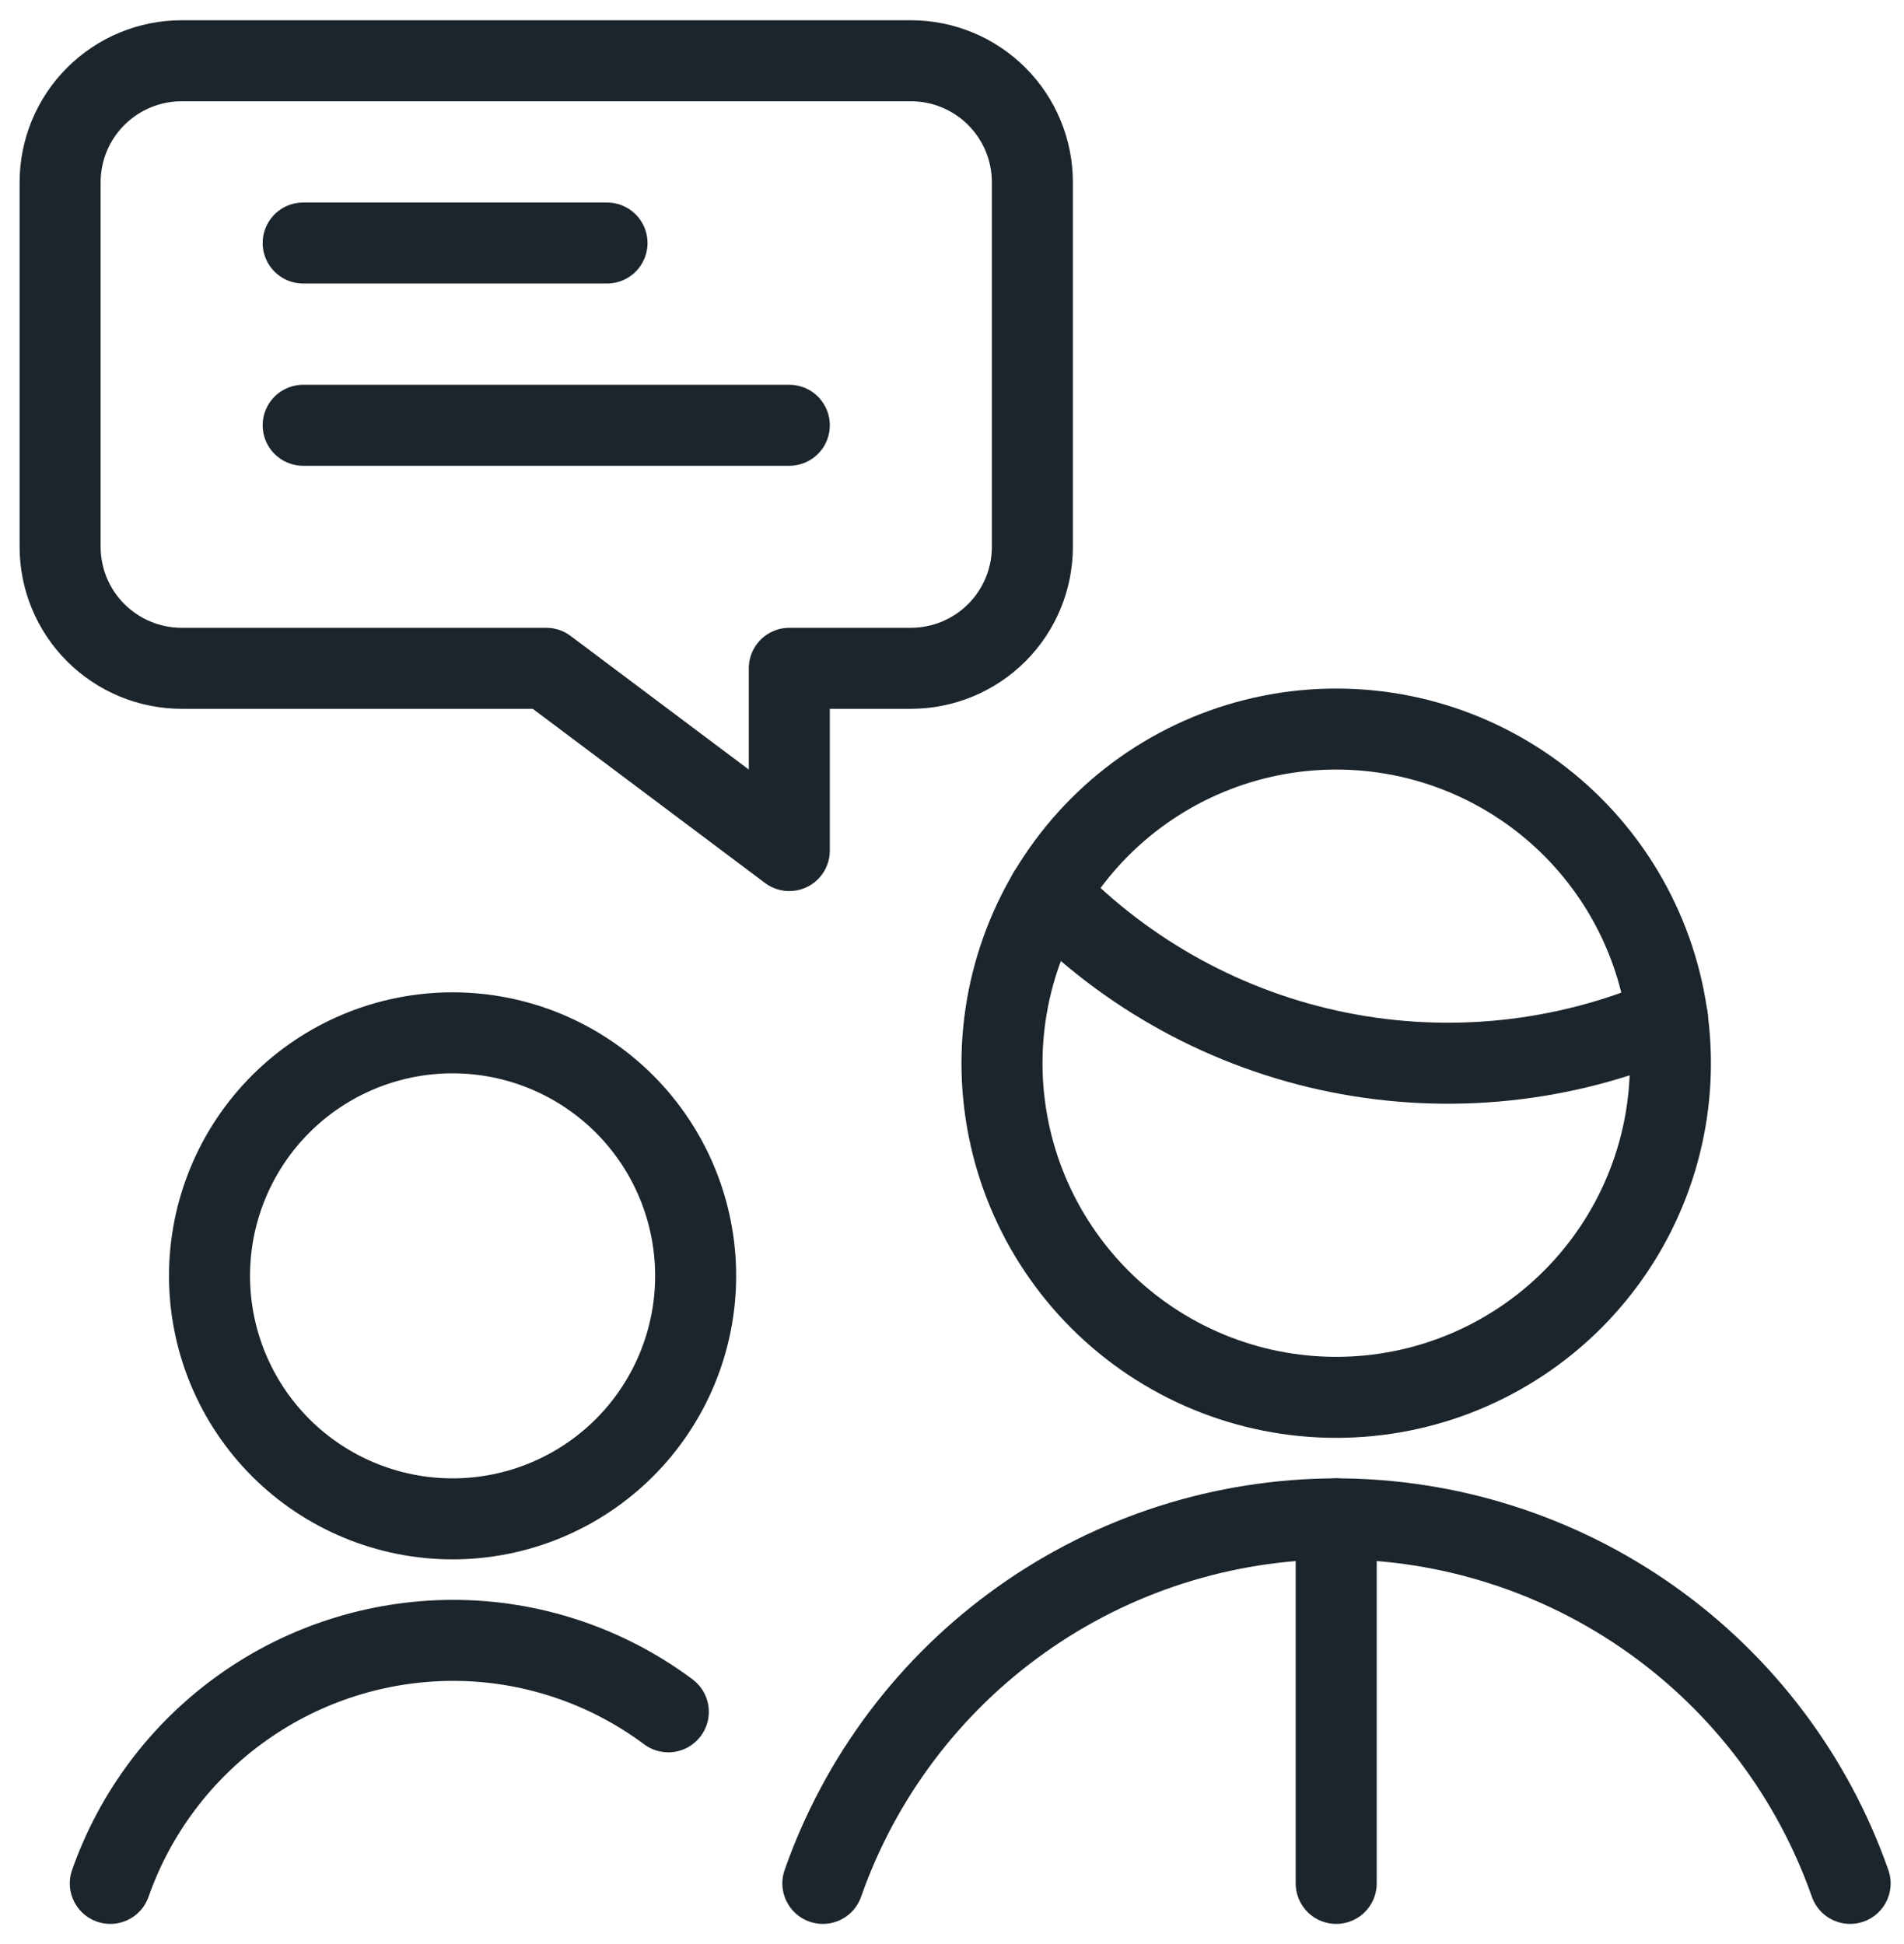
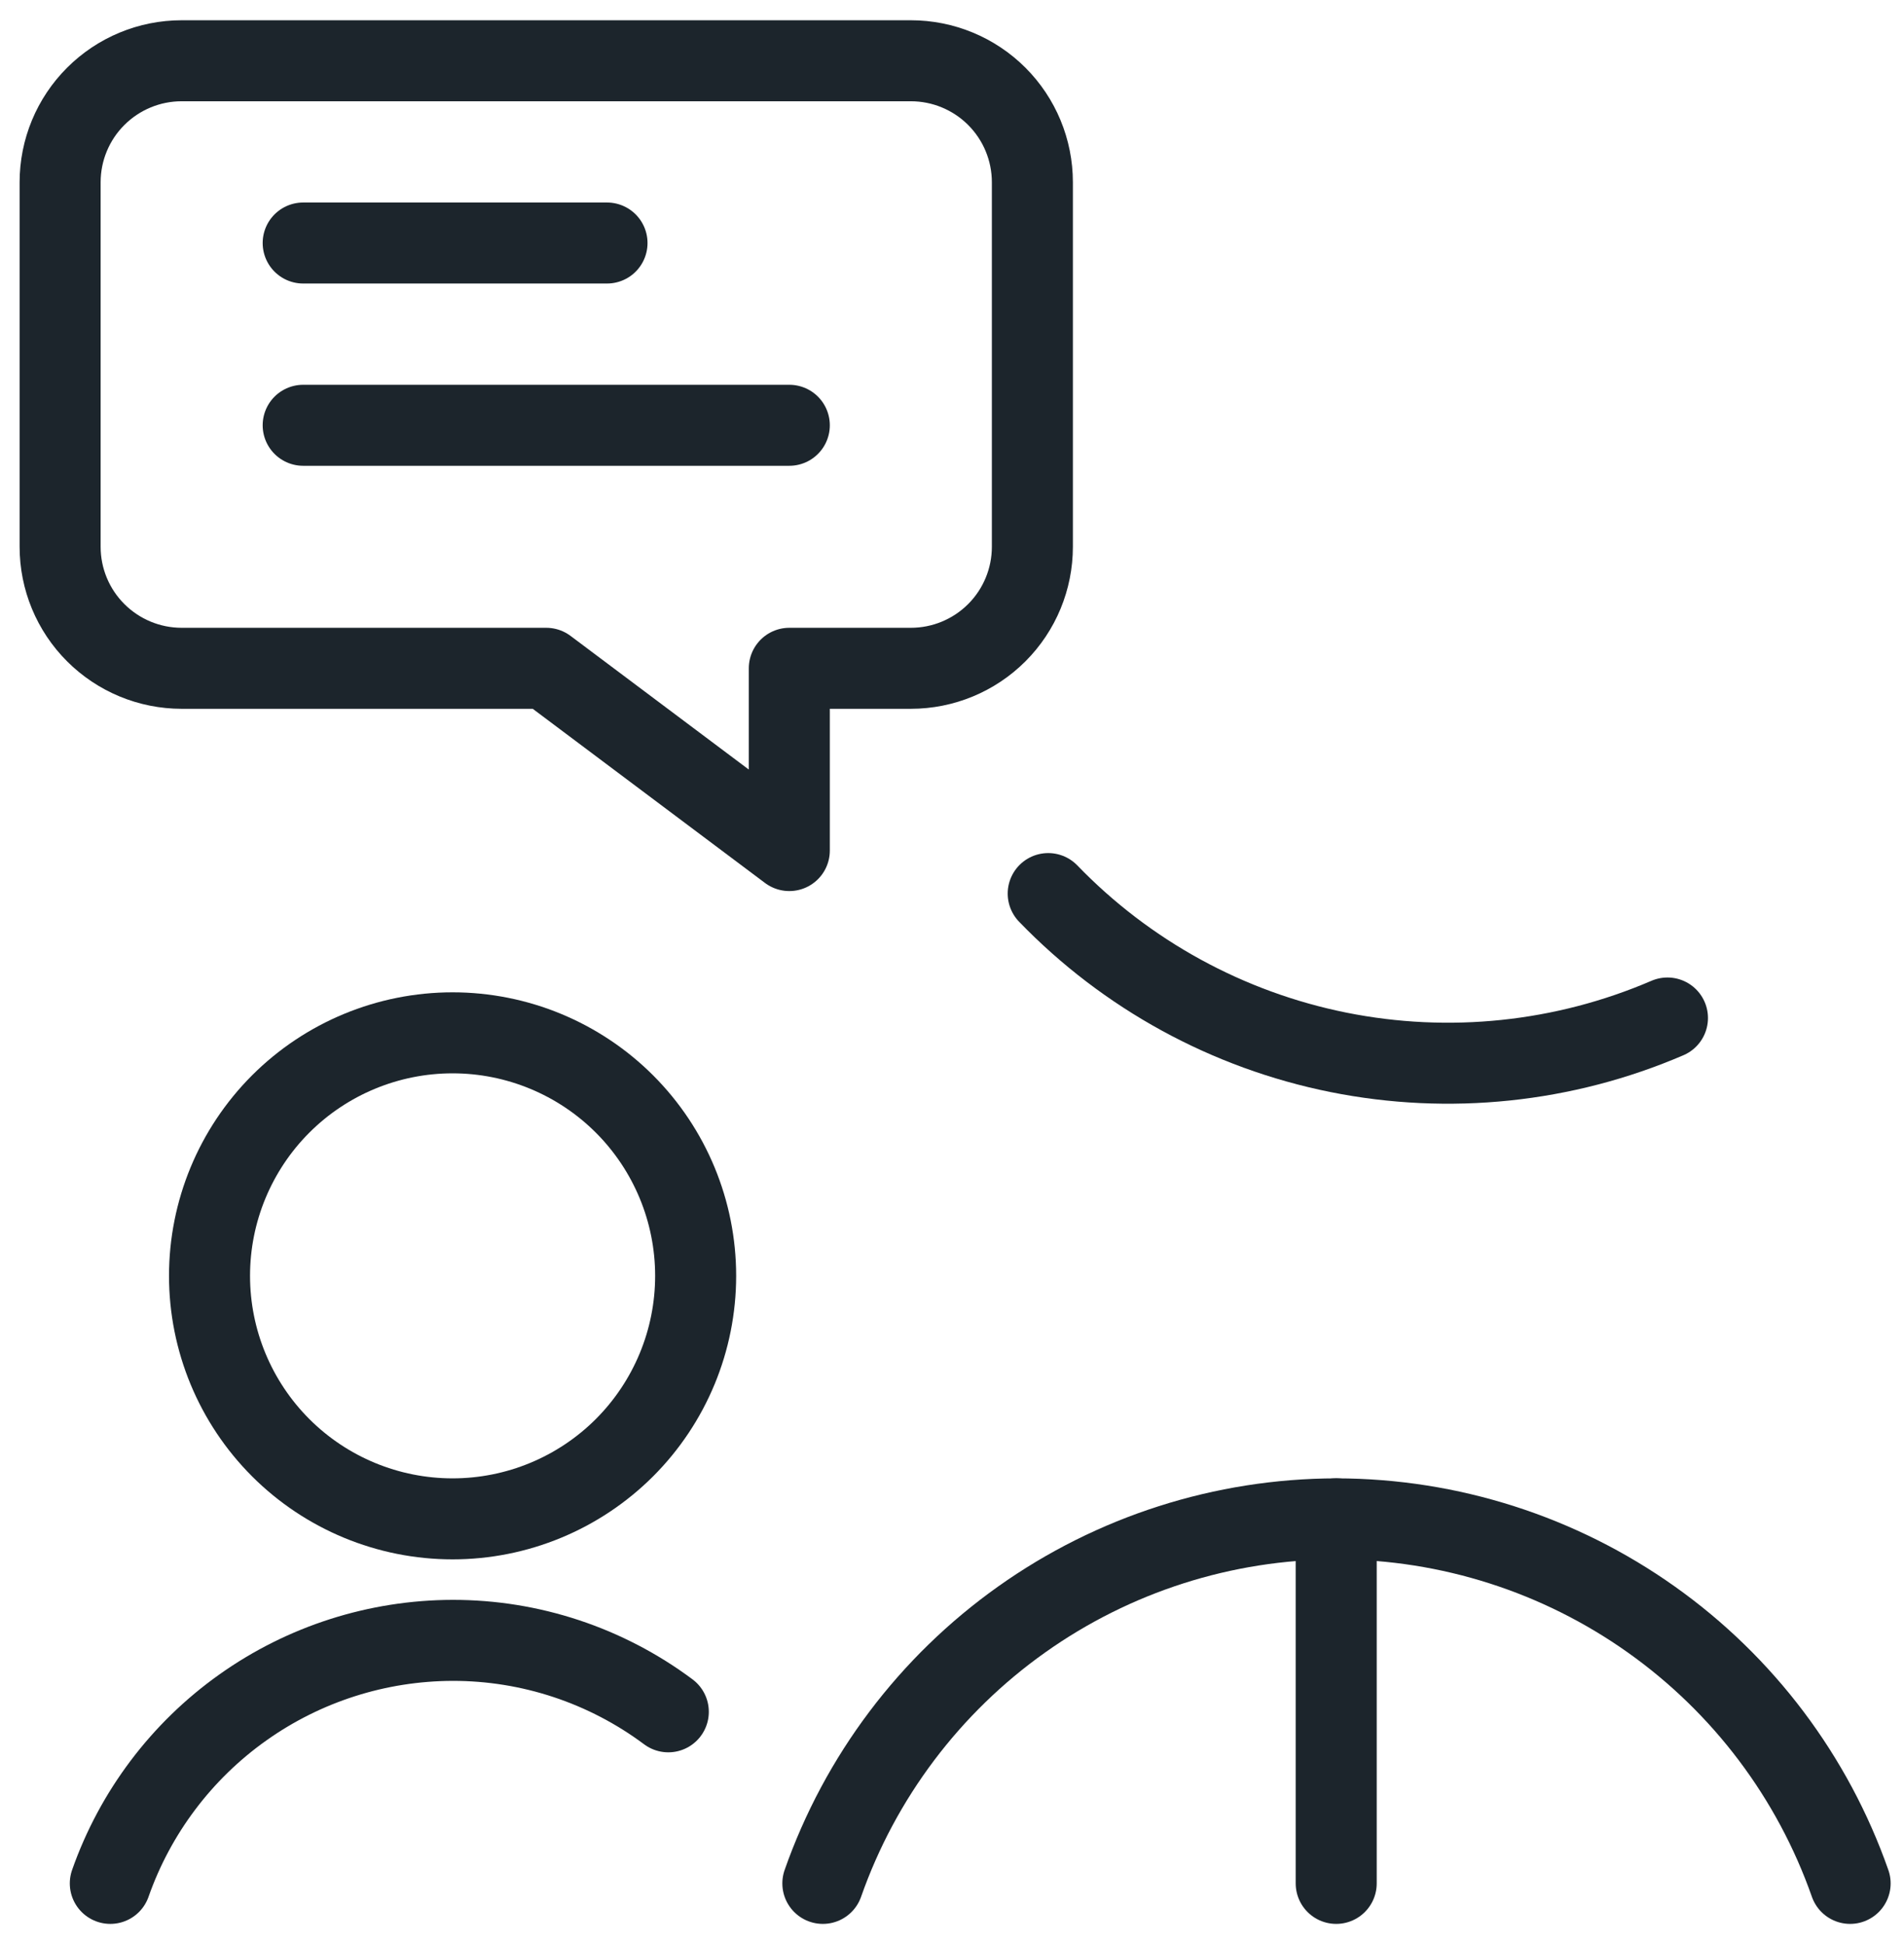
<svg xmlns="http://www.w3.org/2000/svg" width="47" height="48" viewBox="0 0 47 48" fill="none">
  <path d="M45.67 46.5C44.748 43.873 43.034 41.597 40.764 39.986C38.494 38.374 35.78 37.505 32.996 37.5H32.984C30.201 37.505 27.487 38.373 25.218 39.985C22.948 41.597 21.234 43.873 20.312 46.5" stroke="#1C252C" stroke-width="2" stroke-linecap="round" stroke-linejoin="round" />
  <path d="M25.875 22.062C27.81 24.066 30.308 25.433 33.039 25.982C35.77 26.53 38.602 26.235 41.161 25.134" stroke="#1C252C" stroke-width="2" stroke-linecap="round" stroke-linejoin="round" />
-   <path d="M24.734 26.25C24.734 27.333 24.948 28.406 25.362 29.407C25.777 30.408 26.385 31.317 27.151 32.084C27.917 32.85 28.826 33.457 29.827 33.872C30.828 34.287 31.901 34.5 32.984 34.5C34.068 34.5 35.141 34.287 36.142 33.872C37.142 33.457 38.052 32.85 38.818 32.084C39.584 31.317 40.192 30.408 40.606 29.407C41.021 28.406 41.234 27.333 41.234 26.25C41.234 25.167 41.021 24.094 40.606 23.093C40.192 22.092 39.584 21.183 38.818 20.416C38.052 19.65 37.142 19.043 36.142 18.628C35.141 18.213 34.068 18 32.984 18C31.901 18 30.828 18.213 29.827 18.628C28.826 19.043 27.917 19.65 27.151 20.416C26.385 21.183 25.777 22.092 25.362 23.093C24.948 24.094 24.734 25.167 24.734 26.25V26.25Z" stroke="#1C252C" stroke-width="2" stroke-linecap="round" stroke-linejoin="round" />
  <path d="M22.484 16.5H19.484V21L13.484 16.5H4.484C3.689 16.5 2.926 16.184 2.363 15.621C1.8 15.059 1.484 14.296 1.484 13.5V4.5C1.484 3.704 1.8 2.941 2.363 2.379C2.926 1.816 3.689 1.5 4.484 1.5H22.484C23.28 1.5 24.043 1.816 24.606 2.379C25.168 2.941 25.484 3.704 25.484 4.5V13.5C25.484 14.296 25.168 15.059 24.606 15.621C24.043 16.184 23.28 16.5 22.484 16.5V16.5Z" stroke="#1C252C" stroke-width="2" stroke-linecap="round" stroke-linejoin="round" />
  <path d="M14.984 6H7.484" stroke="#1C252C" stroke-width="2" stroke-linecap="round" stroke-linejoin="round" />
  <path d="M19.484 10.5H7.484" stroke="#1C252C" stroke-width="2" stroke-linecap="round" stroke-linejoin="round" />
  <path d="M5.172 31.5C5.172 33.091 5.804 34.617 6.929 35.743C8.054 36.868 9.581 37.5 11.172 37.5C12.763 37.5 14.289 36.868 15.415 35.743C16.54 34.617 17.172 33.091 17.172 31.5C17.172 29.909 16.54 28.383 15.415 27.257C14.289 26.132 12.763 25.5 11.172 25.5C9.581 25.5 8.054 26.132 6.929 27.257C5.804 28.383 5.172 29.909 5.172 31.5Z" stroke="#1C252C" stroke-width="2" stroke-linecap="round" stroke-linejoin="round" />
  <path d="M16.497 42.264C14.959 41.116 13.091 40.497 11.173 40.5C9.317 40.504 7.507 41.082 5.994 42.157C4.481 43.231 3.338 44.749 2.723 46.5" stroke="#1C252C" stroke-width="2" stroke-linecap="round" stroke-linejoin="round" />
  <path d="M32.984 37.5V46.5" stroke="#1C252C" stroke-width="2" stroke-linecap="round" stroke-linejoin="round" />
</svg>